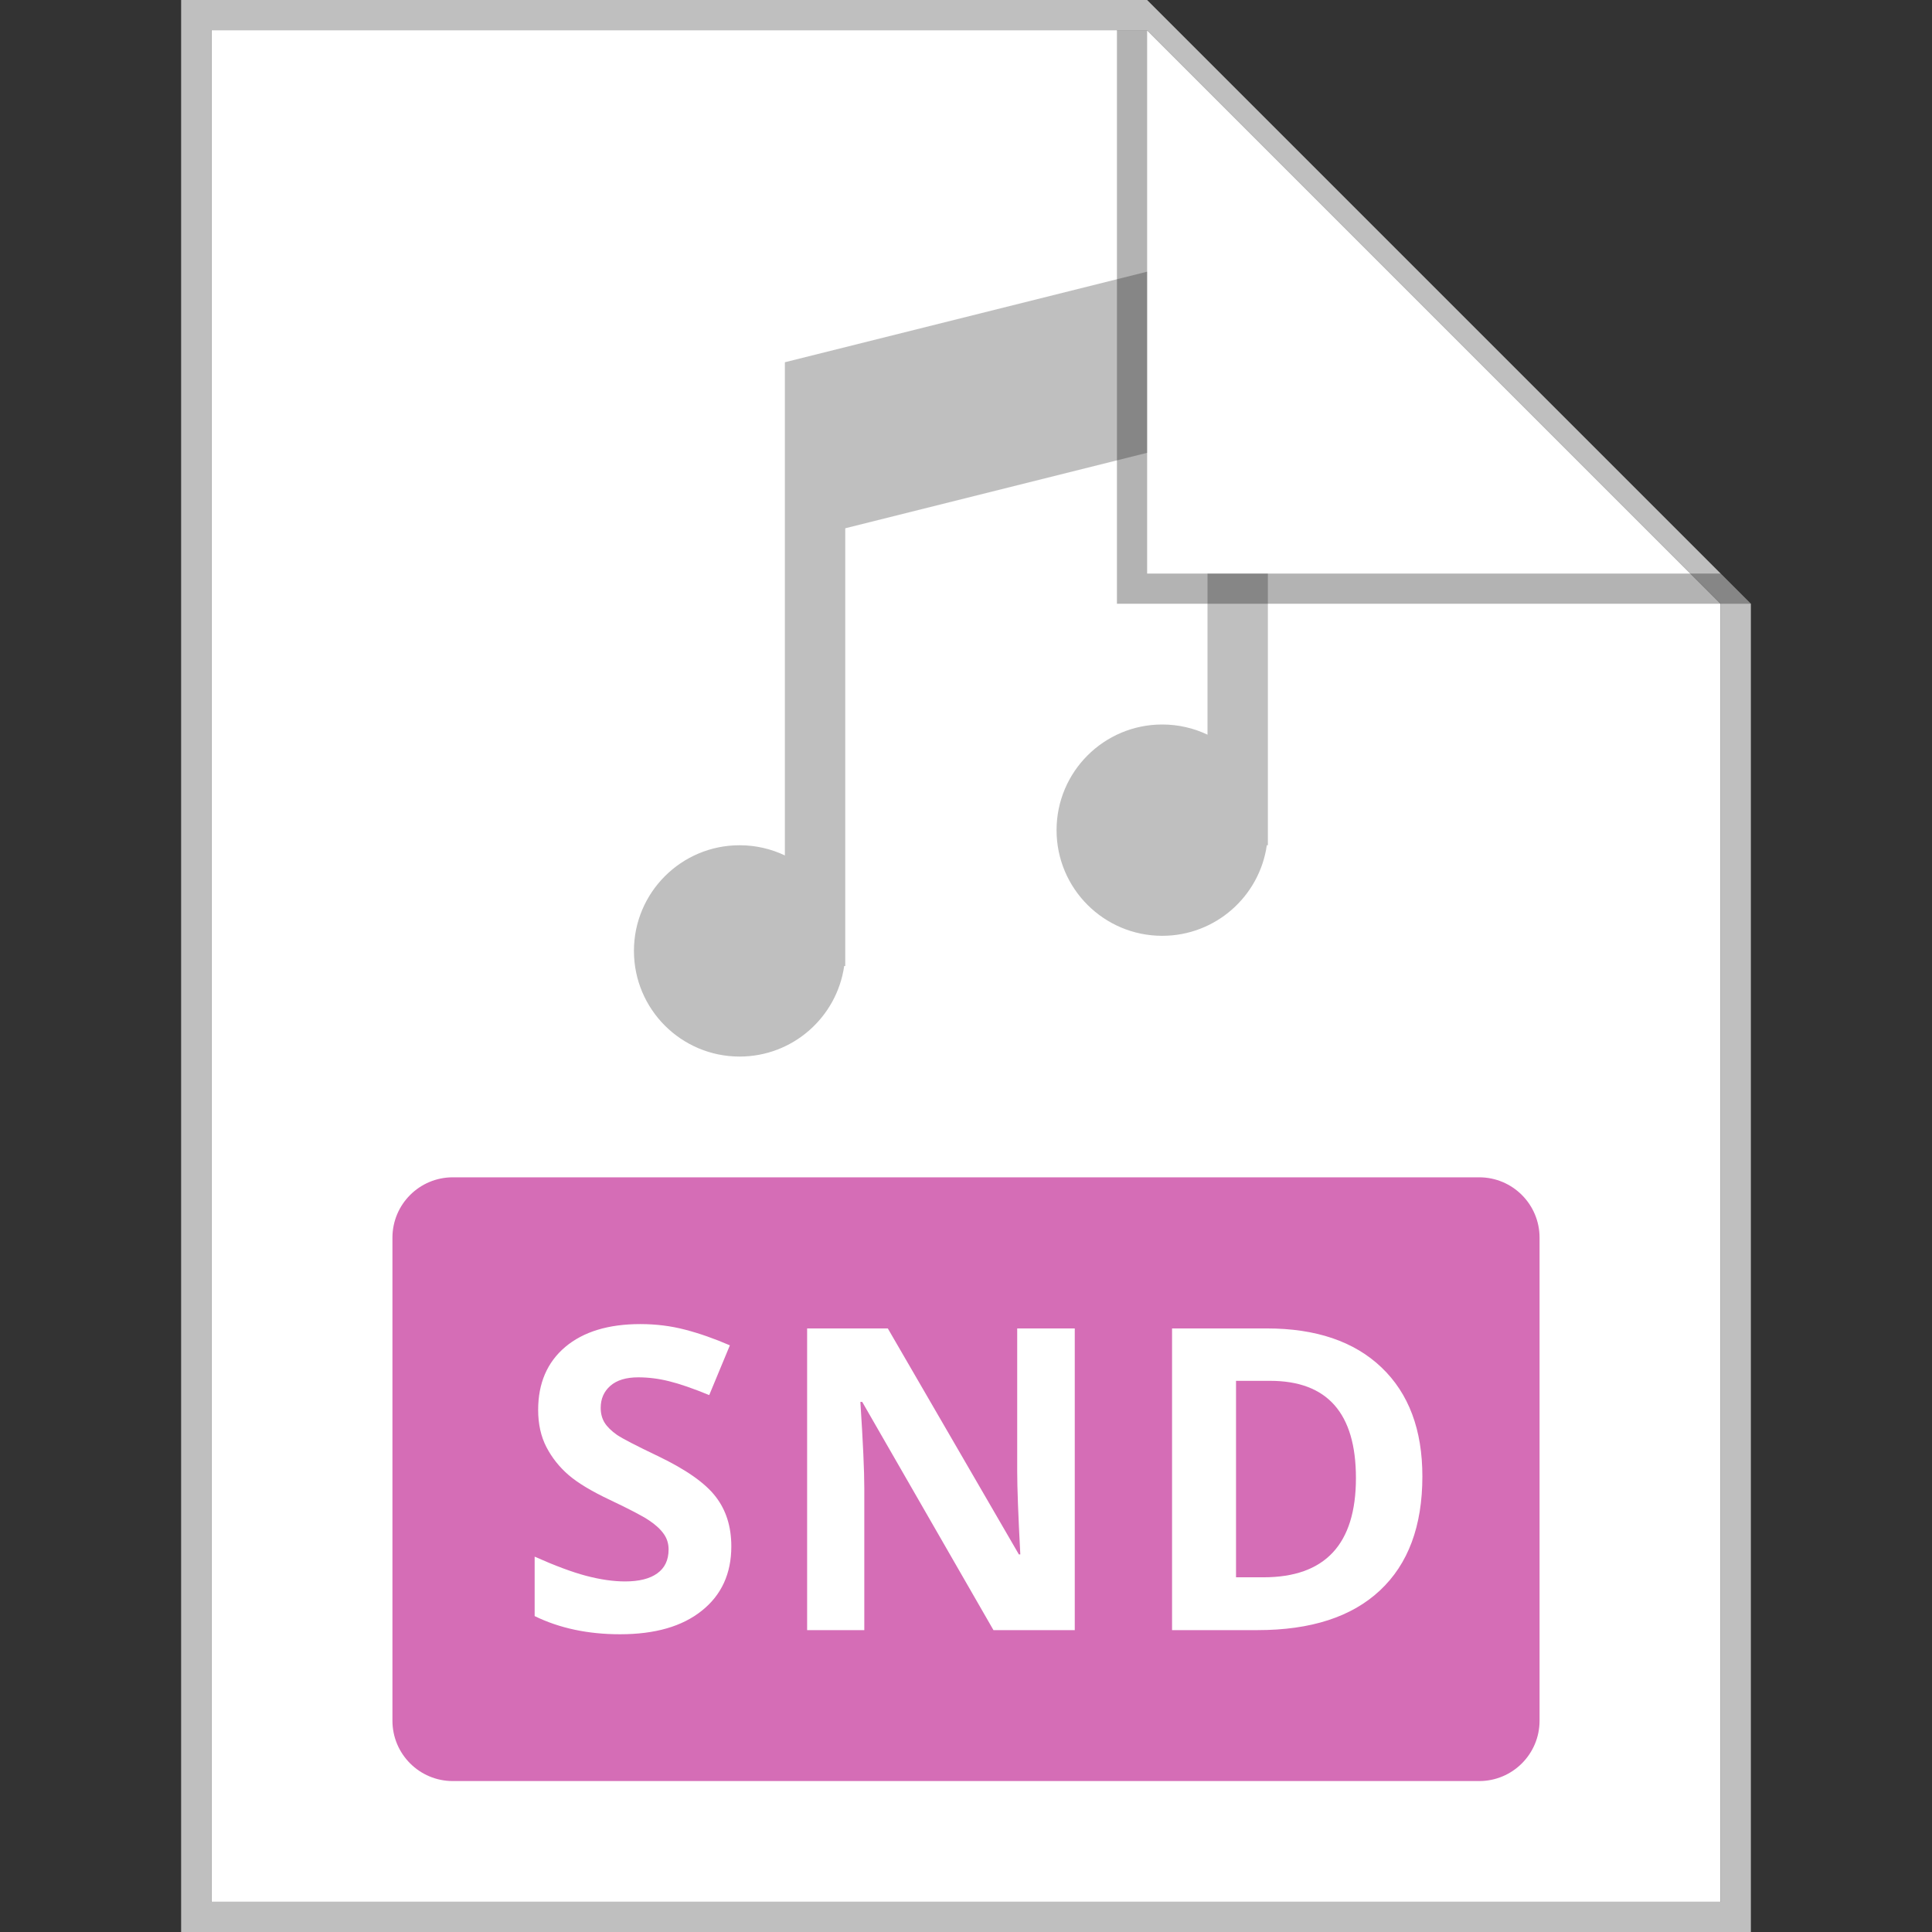
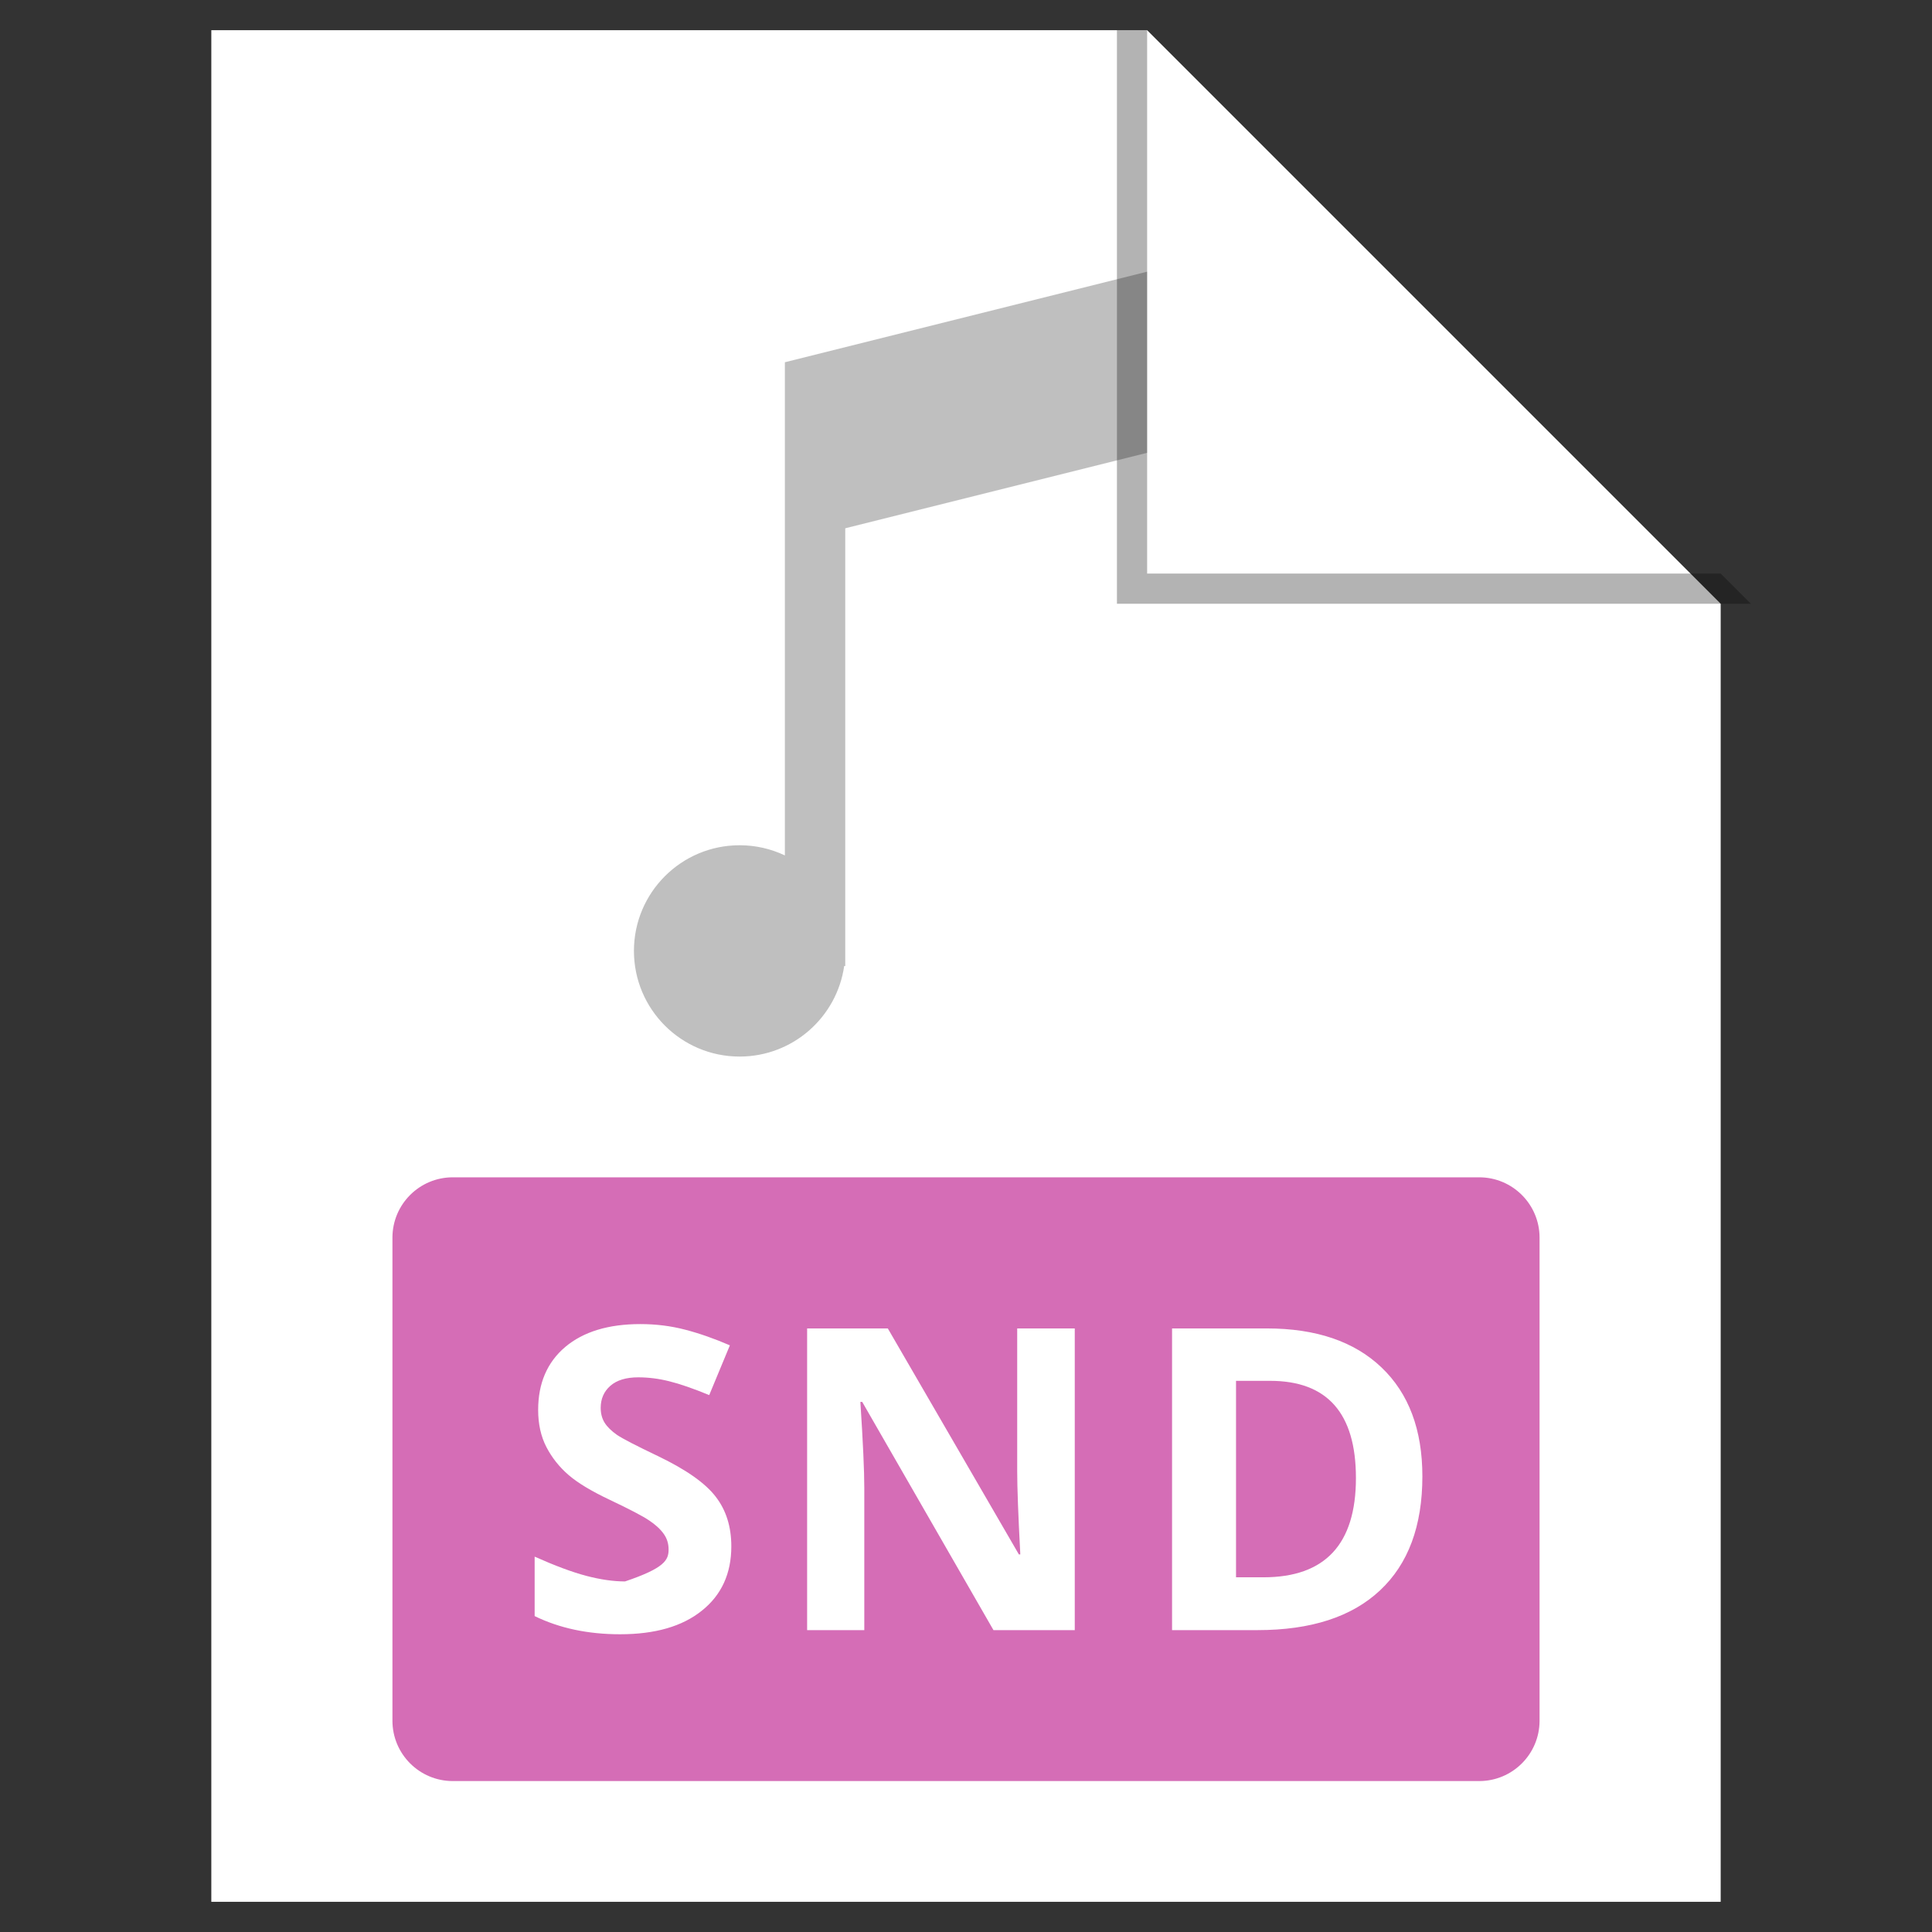
<svg xmlns="http://www.w3.org/2000/svg" width="64" height="64" viewBox="0 0 64 64" fill="none">
  <rect x="0" y="0" width="64" height="64" fill="#333333" stroke="none" />
  <path d="M7 1H38L57 20V63H7V1Z" fill="white" />
-   <path fill-rule="evenodd" clip-rule="evenodd" d="M7 63H57V20L38 1H7V63ZM38 0H6V64H58V20L38 0Z" fill="#BFBFBF" />
  <path d="M42.073 45.742C43.969 45.742 44.917 46.815 44.917 48.962C44.917 51.154 43.896 52.25 41.854 52.25H40.945V45.742H42.073Z" fill="#D56DB6" />
-   <path fill-rule="evenodd" clip-rule="evenodd" d="M15 39C13.895 39 13 39.895 13 41V57C13 58.105 13.895 59 15 59H49C50.105 59 51 58.105 51 57V41C51 39.895 50.105 39 49 39H15ZM24.226 51.225C24.226 52.127 23.9 52.838 23.248 53.357C22.601 53.877 21.699 54.137 20.541 54.137C19.475 54.137 18.531 53.936 17.711 53.535V51.566C18.386 51.867 18.955 52.079 19.42 52.202C19.89 52.325 20.318 52.387 20.705 52.387C21.17 52.387 21.526 52.298 21.772 52.12C22.022 51.942 22.148 51.678 22.148 51.327C22.148 51.131 22.093 50.958 21.984 50.808C21.874 50.653 21.712 50.505 21.498 50.363C21.289 50.222 20.858 49.996 20.206 49.687C19.596 49.399 19.138 49.124 18.832 48.859C18.527 48.595 18.283 48.287 18.101 47.937C17.919 47.586 17.827 47.175 17.827 46.706C17.827 45.822 18.126 45.127 18.723 44.621C19.324 44.115 20.154 43.862 21.211 43.862C21.731 43.862 22.225 43.924 22.695 44.047C23.169 44.17 23.663 44.343 24.178 44.566L23.494 46.214C22.961 45.995 22.519 45.842 22.168 45.756C21.822 45.669 21.48 45.626 21.143 45.626C20.742 45.626 20.434 45.719 20.22 45.906C20.006 46.093 19.899 46.337 19.899 46.638C19.899 46.825 19.942 46.989 20.029 47.13C20.115 47.267 20.252 47.401 20.439 47.533C20.63 47.661 21.079 47.893 21.785 48.23C22.72 48.677 23.36 49.126 23.706 49.577C24.053 50.024 24.226 50.573 24.226 51.225ZM35.603 54H32.91L28.562 46.44H28.501C28.588 47.775 28.631 48.727 28.631 49.297V54H26.737V44.006H29.41L33.751 51.491H33.799C33.73 50.192 33.696 49.274 33.696 48.736V44.006H35.603V54ZM45.71 52.688C46.649 51.812 47.118 50.552 47.118 48.907C47.118 47.362 46.667 46.159 45.764 45.298C44.862 44.437 43.595 44.006 41.964 44.006H38.826V54H41.656C43.424 54 44.776 53.562 45.71 52.688Z" fill="#D56DB6" />
-   <path d="M40 19V24.337C39.545 24.121 39.037 24 38.5 24C36.567 24 35 25.567 35 27.5C35 29.433 36.567 31 38.5 31C40.263 31 41.722 29.696 41.965 28H42V19H40Z" fill="#BFBFBF" />
+   <path fill-rule="evenodd" clip-rule="evenodd" d="M15 39C13.895 39 13 39.895 13 41V57C13 58.105 13.895 59 15 59H49C50.105 59 51 58.105 51 57V41C51 39.895 50.105 39 49 39H15ZM24.226 51.225C24.226 52.127 23.9 52.838 23.248 53.357C22.601 53.877 21.699 54.137 20.541 54.137C19.475 54.137 18.531 53.936 17.711 53.535V51.566C18.386 51.867 18.955 52.079 19.42 52.202C19.89 52.325 20.318 52.387 20.705 52.387C22.022 51.942 22.148 51.678 22.148 51.327C22.148 51.131 22.093 50.958 21.984 50.808C21.874 50.653 21.712 50.505 21.498 50.363C21.289 50.222 20.858 49.996 20.206 49.687C19.596 49.399 19.138 49.124 18.832 48.859C18.527 48.595 18.283 48.287 18.101 47.937C17.919 47.586 17.827 47.175 17.827 46.706C17.827 45.822 18.126 45.127 18.723 44.621C19.324 44.115 20.154 43.862 21.211 43.862C21.731 43.862 22.225 43.924 22.695 44.047C23.169 44.17 23.663 44.343 24.178 44.566L23.494 46.214C22.961 45.995 22.519 45.842 22.168 45.756C21.822 45.669 21.48 45.626 21.143 45.626C20.742 45.626 20.434 45.719 20.22 45.906C20.006 46.093 19.899 46.337 19.899 46.638C19.899 46.825 19.942 46.989 20.029 47.13C20.115 47.267 20.252 47.401 20.439 47.533C20.63 47.661 21.079 47.893 21.785 48.23C22.72 48.677 23.36 49.126 23.706 49.577C24.053 50.024 24.226 50.573 24.226 51.225ZM35.603 54H32.91L28.562 46.44H28.501C28.588 47.775 28.631 48.727 28.631 49.297V54H26.737V44.006H29.41L33.751 51.491H33.799C33.73 50.192 33.696 49.274 33.696 48.736V44.006H35.603V54ZM45.71 52.688C46.649 51.812 47.118 50.552 47.118 48.907C47.118 47.362 46.667 46.159 45.764 45.298C44.862 44.437 43.595 44.006 41.964 44.006H38.826V54H41.656C43.424 54 44.776 53.562 45.71 52.688Z" fill="#D56DB6" />
  <path d="M38 15L28 17.5V32H27.965C27.722 33.696 26.263 35 24.5 35C22.567 35 21 33.433 21 31.5C21 29.567 22.567 28 24.5 28C25.037 28 25.545 28.121 26 28.337V12L38 9V15Z" fill="#BFBFBF" />
  <path opacity="0.3" d="M37 20V1H38V19H57L58 20H37Z" fill="black" />
</svg>